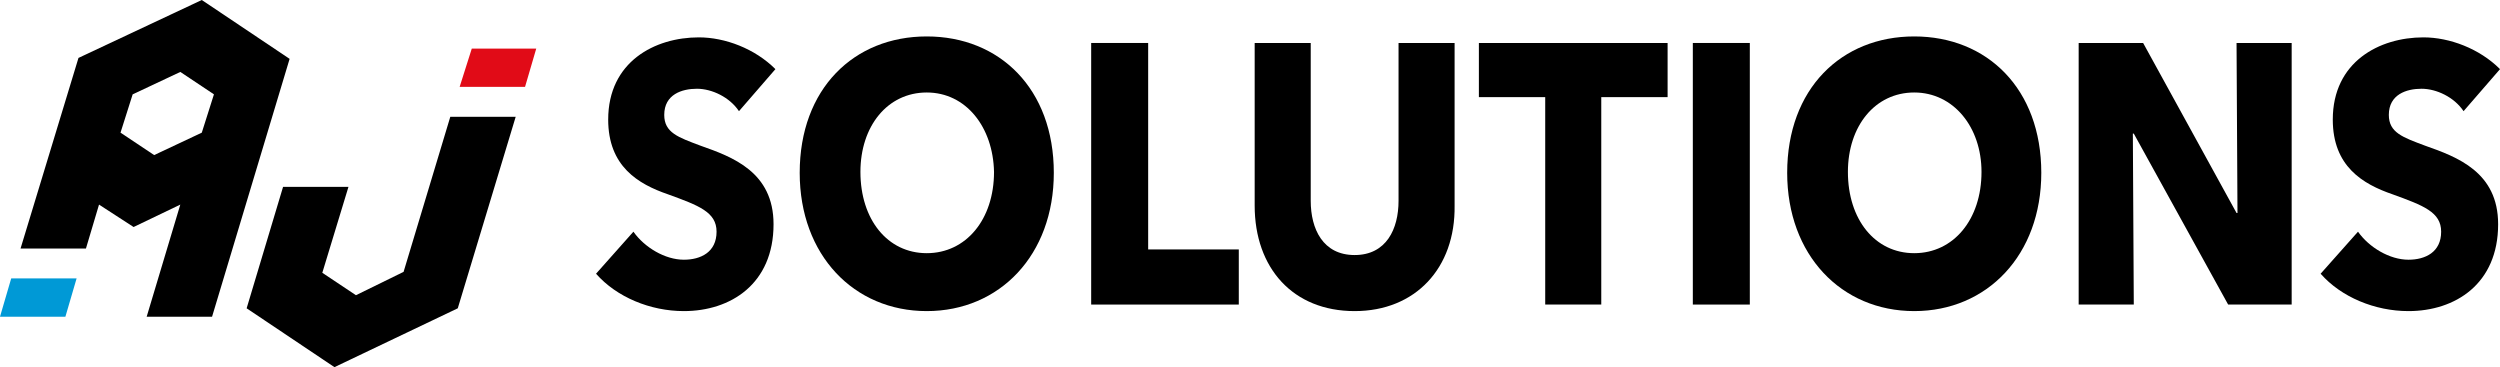
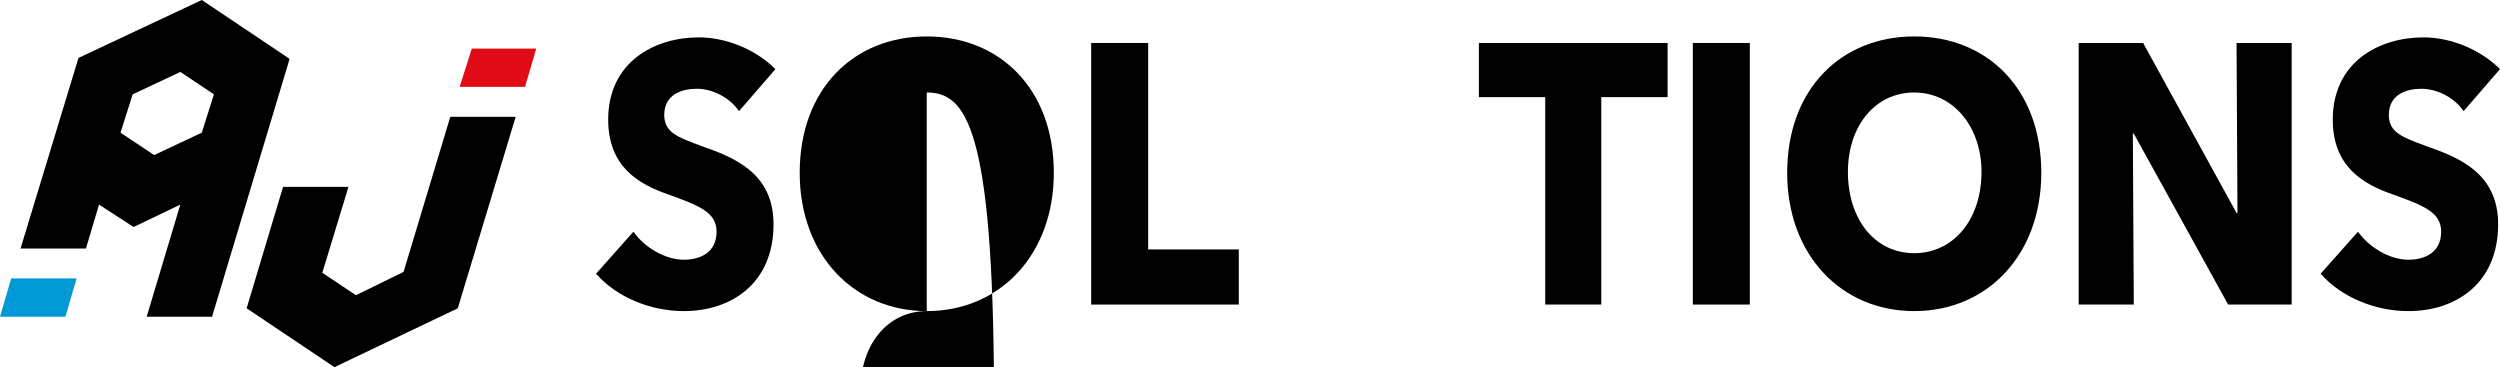
<svg xmlns="http://www.w3.org/2000/svg" version="1.1" id="Calque_1" x="0px" y="0px" viewBox="0 0 267.6 39.3" style="enable-background:new 0 0 267.6 39.3;" xml:space="preserve">
  <style type="text/css">
	.st0{fill:#E10B17;}
	.st1{fill:#0099D6;}
</style>
  <g>
    <g>
      <g>
        <path d="M79.1,11.9c-1-1.5-2.9-2.4-4.5-2.4c-1.6,0-3.5,0.6-3.5,2.8c0,1.9,1.5,2.4,3.9,3.3c3.4,1.2,7.8,2.8,7.8,8.4     c0,6.4-4.6,9.3-9.6,9.3c-3.6,0-7.2-1.5-9.4-4l4-4.5c1.2,1.7,3.4,3,5.4,3c1.8,0,3.5-0.8,3.5-3c0-2.1-1.9-2.8-5.2-4     c-3.2-1.1-6.4-3-6.4-8c0-6.2,5-8.8,9.7-8.8c2.8,0,6,1.2,8.2,3.4L79.1,11.9z" />
-         <path d="M99.2,33.3c-7.8,0-13.6-6-13.6-14.8c0-9,5.8-14.6,13.6-14.6c7.8,0,13.6,5.6,13.6,14.6C112.8,27.3,107,33.3,99.2,33.3z      M99.2,9.9c-4.2,0-7.1,3.6-7.1,8.5c0,5.1,2.9,8.7,7.1,8.7c4.2,0,7.2-3.6,7.2-8.7C106.3,13.6,103.4,9.9,99.2,9.9z" />
+         <path d="M99.2,33.3c-7.8,0-13.6-6-13.6-14.8c0-9,5.8-14.6,13.6-14.6c7.8,0,13.6,5.6,13.6,14.6C112.8,27.3,107,33.3,99.2,33.3z      c-4.2,0-7.1,3.6-7.1,8.5c0,5.1,2.9,8.7,7.1,8.7c4.2,0,7.2-3.6,7.2-8.7C106.3,13.6,103.4,9.9,99.2,9.9z" />
        <path d="M116.8,32.6v-28h6.1v22.1h9.7v5.9H116.8z" />
-         <path d="M145,33.3c-6.6,0-10.7-4.6-10.7-11.3V4.6h6v16.9c0,3,1.3,5.8,4.7,5.8c3.4,0,4.7-2.8,4.7-5.8V4.6h6V22     C155.8,28.7,151.5,33.3,145,33.3z" />
        <path d="M171.4,10.4v22.2h-6V10.4h-7.1V4.6h20.2v5.8H171.4z" />
        <path d="M181.2,32.6v-28h6.1v28H181.2z" />
        <path d="M204.9,33.3c-7.8,0-13.6-6-13.6-14.8c0-9,5.8-14.6,13.6-14.6c7.8,0,13.6,5.6,13.6,14.6C218.5,27.3,212.7,33.3,204.9,33.3     z M204.9,9.9c-4.2,0-7.1,3.6-7.1,8.5c0,5.1,2.9,8.7,7.1,8.7c4.2,0,7.2-3.6,7.2-8.7C212.1,13.6,209.1,9.9,204.9,9.9z" />
        <path d="M238.5,32.6l-10.1-18.3h-0.1l0.1,18.3h-5.9v-28h6.9l10,18.2h0.1l-0.1-18.2h5.9v28H238.5z" />
        <path d="M263.7,11.9c-1-1.5-2.9-2.4-4.5-2.4c-1.6,0-3.5,0.6-3.5,2.8c0,1.9,1.5,2.4,3.9,3.3c3.4,1.2,7.8,2.8,7.8,8.4     c0,6.4-4.6,9.3-9.6,9.3c-3.6,0-7.2-1.5-9.4-4l4-4.5c1.2,1.7,3.4,3,5.4,3c1.8,0,3.5-0.8,3.5-3c0-2.1-1.9-2.8-5.2-4     c-3.2-1.1-6.4-3-6.4-8c0-6.2,5-8.8,9.7-8.8c2.8,0,6,1.2,8.2,3.4L263.7,11.9z" />
      </g>
      <g>
        <g>
          <polygon class="st0" points="56.2,9.3 57.4,5.2 50.5,5.2 49.2,9.3     " />
          <polygon points="48.2,12.5 43.2,29.1 38.1,31.6 34.5,29.2 37.3,20 30.3,20 26.4,33 35.8,39.3 49,33 55.2,12.5     " />
        </g>
        <g>
          <polygon class="st1" points="1.2,29.8 0,33.9 7,33.9 8.2,29.8     " />
          <path d="M21.6,0L8.4,6.2L2.2,26.6h7l1.4-4.7l3.7,2.4l5-2.4l-3.6,12h7L31,6.3L21.6,0z M21.6,14.2l-5.1,2.4l-3.6-2.4l1.3-4.1      l5.1-2.4l3.6,2.4L21.6,14.2z" />
        </g>
      </g>
    </g>
  </g>
</svg>